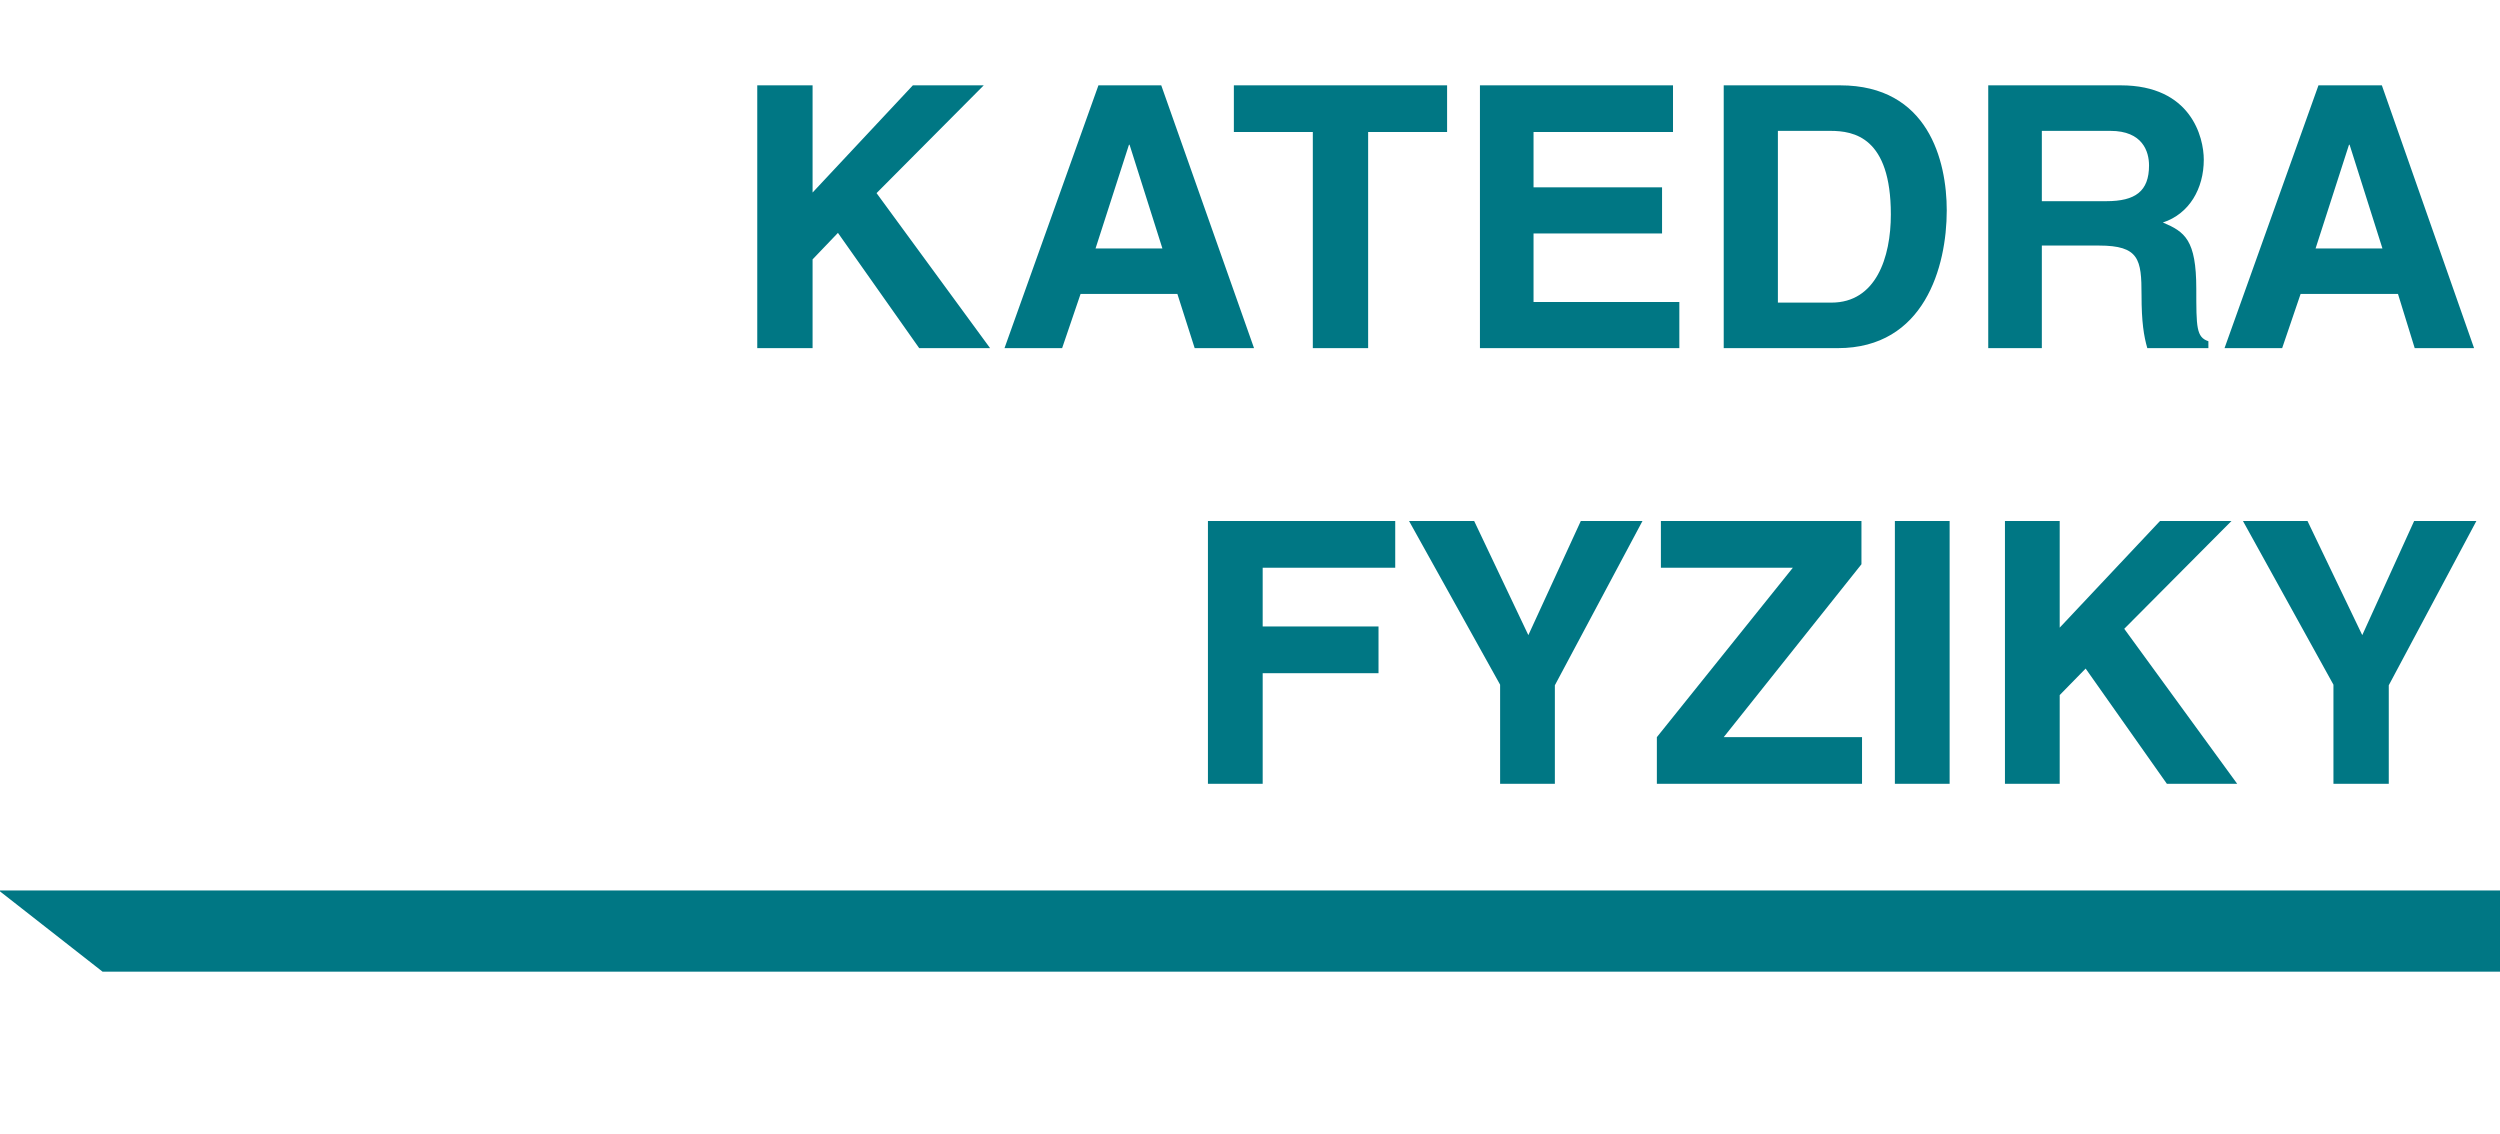
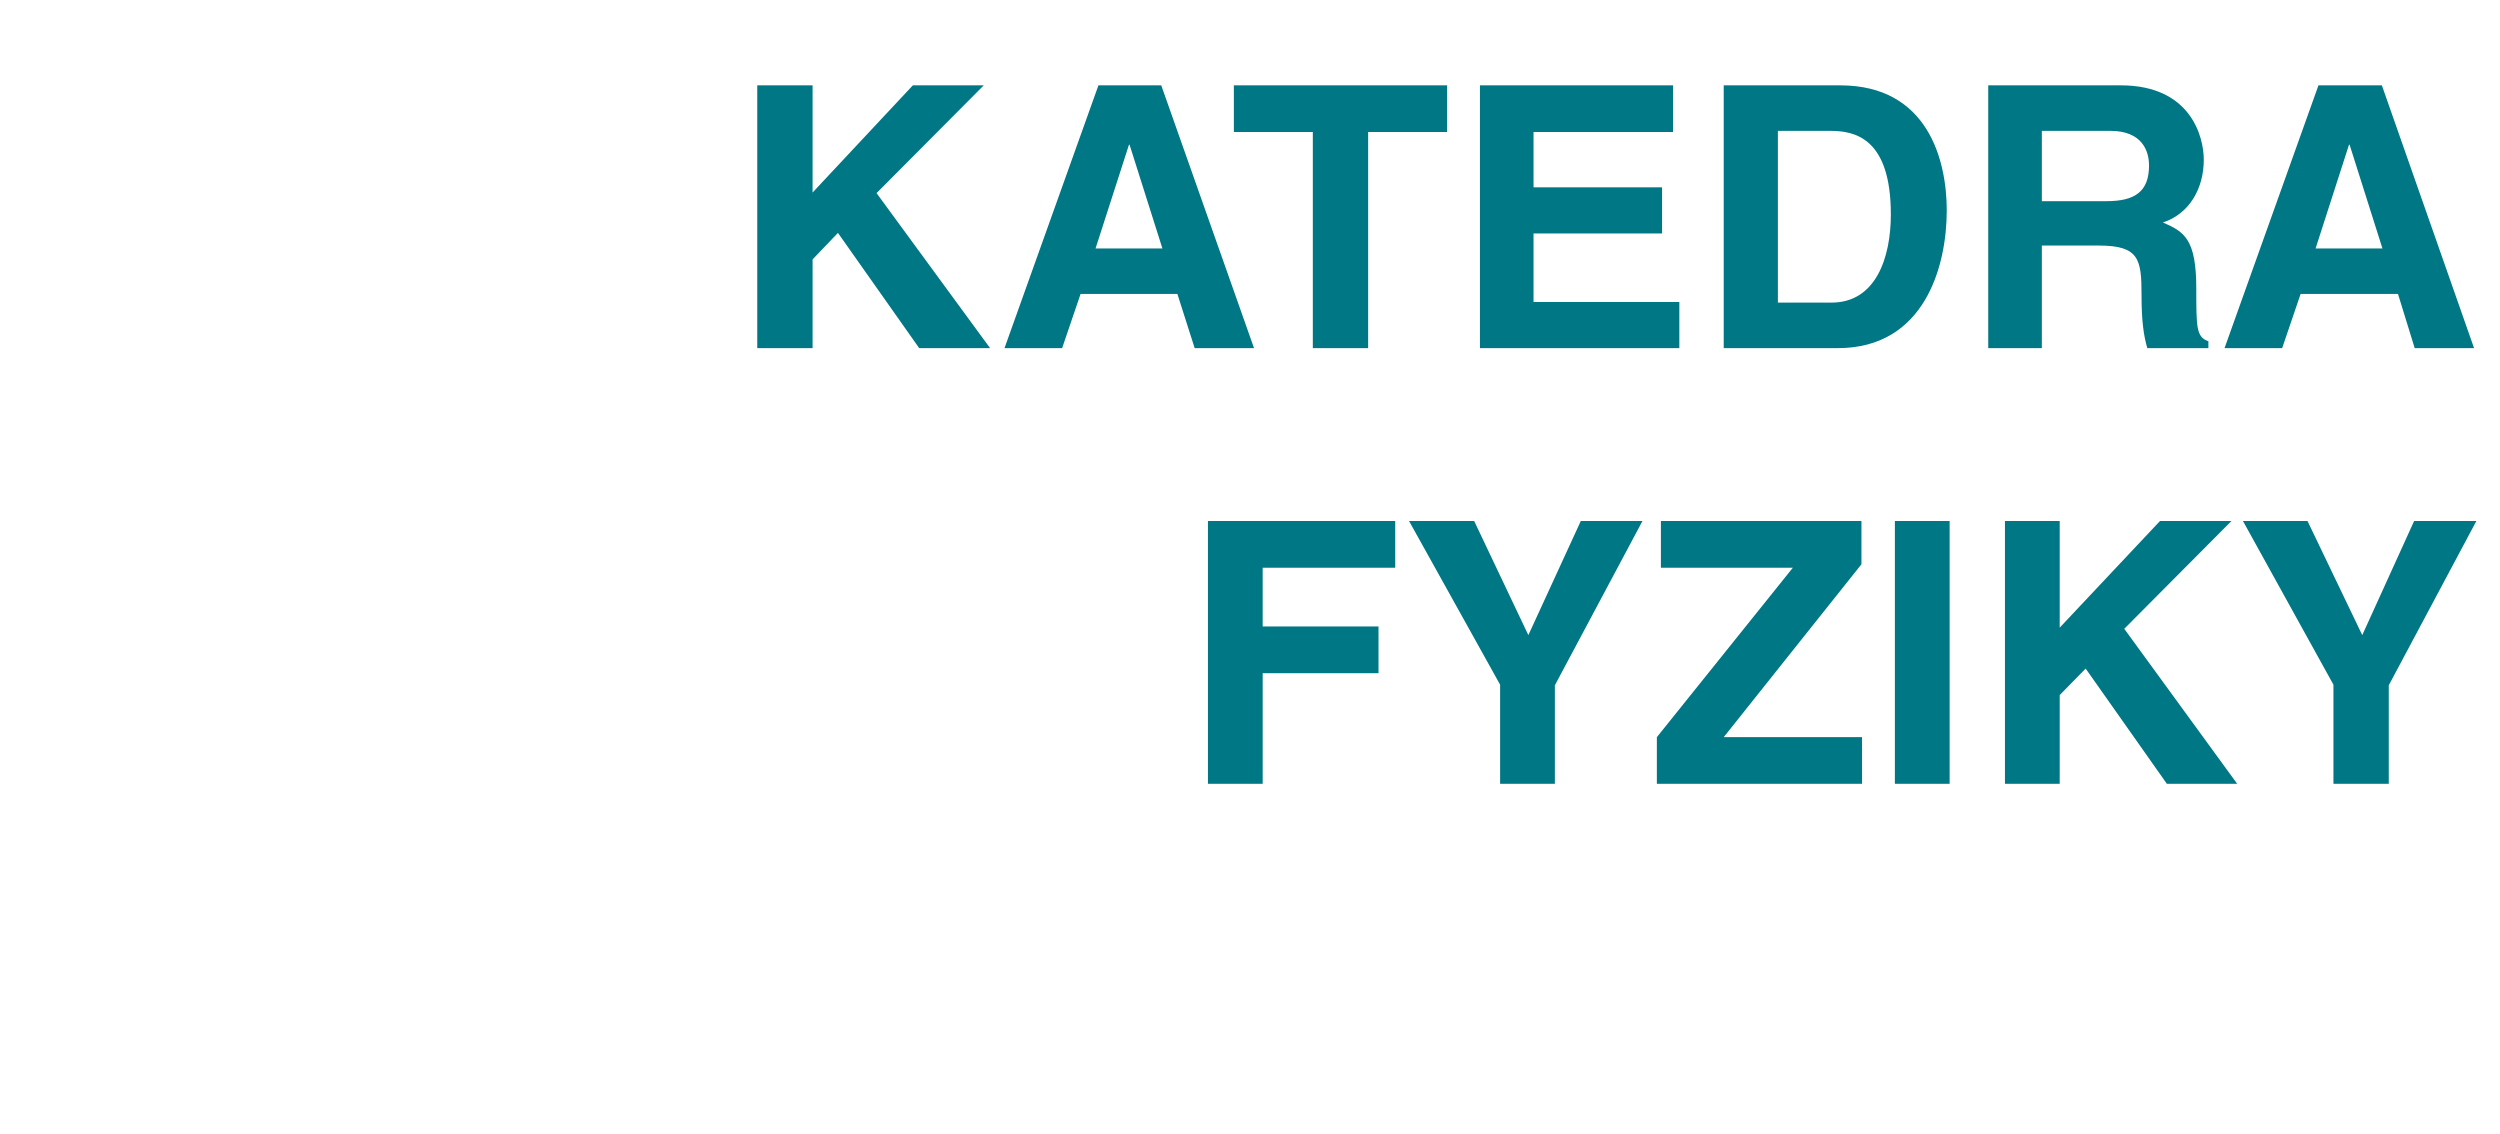
<svg xmlns="http://www.w3.org/2000/svg" xml:space="preserve" width="43.376mm" height="19.67mm" version="1.1" style="shape-rendering:geometricPrecision; text-rendering:geometricPrecision; image-rendering:optimizeQuality; fill-rule:evenodd; clip-rule:evenodd" viewBox="0 0 4338 1967">
  <defs>
    <style type="text/css">
   
    .fil1 {fill:#007784}
    .fil0 {fill:#007784;fill-rule:nonzero}
   
  </style>
  </defs>
  <g id="Vrstva_x0020_1">
    <g id="_326267152">
-       <polygon class="fil0" points="-2,1545 3,1549 178,1686 4338,1686 4338,1545 " />
-       <path class="fil1" d="M1410 450l44 -46 141 200 123 0 -197 -269 186 -187 -123 0 -174 186 0 -186 -96 0 0 456 96 0 0 -154zm465 60l168 0 30 94 103 0 -161 -456 -109 0 -163 456 100 0 32 -94zm84 -259l1 0 57 180 -116 0 58 -180zm415 -22l137 0 0 -81 -370 0 0 81 137 0 0 375 96 0 0 -375zm529 -81l-335 0 0 456 346 0 0 -80 -253 0 0 -119 223 0 0 -80 -223 0 0 -96 242 0 0 -81zm88 456l198 0c150,0 189,-141 189,-239 0,-86 -32,-217 -185,-217l-202 0 0 456zm94 -377l91 0c41,0 105,11 105,145 0,75 -26,153 -103,153l-93 0 0 -298zm365 377l93 0 0 -178 99 0c70,0 74,24 74,86 0,47 4,71 10,92l106 0 0 -12c-21,-7 -21,-24 -21,-91 0,-85 -20,-99 -58,-115 46,-15 71,-59 71,-109 0,-39 -22,-129 -144,-129l-230 0 0 456zm93 -255l0 -122 119 0c56,0 67,36 67,60 0,45 -24,62 -74,62l-112 0zm449 161l169 0 29 94 103 0 -160 -456 -110 0 -163 456 100 0 32 -94zm84 -259l1 0 57 180 -116 0 58 -180zm-1885 917l201 0 0 -81 -201 0 0 -102 230 0 0 -81 -325 0 0 456 95 0 0 -192zm507 21l152 -285 -107 0 -91 198 -94 -198 -113 0 158 284 0 172 95 0 0 -171zm533 90l-240 0 239 -300 0 -75 -348 0 0 81 229 0 -236 294 0 81 356 0 0 -81zm152 -375l-95 0 0 456 95 0 0 -456zm191 302l45 -46 141 200 122 0 -196 -269 186 -187 -124 0 -174 185 0 -185 -95 0 0 456 95 0 0 -154zm571 -17l152 -285 -108 0 -90 198 -95 -198 -112 0 157 284 0 172 96 0 0 -171z" />
+       <path class="fil1" d="M1410 450l44 -46 141 200 123 0 -197 -269 186 -187 -123 0 -174 186 0 -186 -96 0 0 456 96 0 0 -154zm465 60l168 0 30 94 103 0 -161 -456 -109 0 -163 456 100 0 32 -94zm84 -259l1 0 57 180 -116 0 58 -180zm415 -22l137 0 0 -81 -370 0 0 81 137 0 0 375 96 0 0 -375zm529 -81l-335 0 0 456 346 0 0 -80 -253 0 0 -119 223 0 0 -80 -223 0 0 -96 242 0 0 -81zm88 456l198 0c150,0 189,-141 189,-239 0,-86 -32,-217 -185,-217l-202 0 0 456zm94 -377l91 0c41,0 105,11 105,145 0,75 -26,153 -103,153l-93 0 0 -298zm365 377l93 0 0 -178 99 0c70,0 74,24 74,86 0,47 4,71 10,92l106 0 0 -12c-21,-7 -21,-24 -21,-91 0,-85 -20,-99 -58,-115 46,-15 71,-59 71,-109 0,-39 -22,-129 -144,-129l-230 0 0 456zm93 -255l0 -122 119 0c56,0 67,36 67,60 0,45 -24,62 -74,62l-112 0zm449 161l169 0 29 94 103 0 -160 -456 -110 0 -163 456 100 0 32 -94zm84 -259l1 0 57 180 -116 0 58 -180zm-1885 917l201 0 0 -81 -201 0 0 -102 230 0 0 -81 -325 0 0 456 95 0 0 -192zm507 21l152 -285 -107 0 -91 198 -94 -198 -113 0 158 284 0 172 95 0 0 -171zm533 90l-240 0 239 -300 0 -75 -348 0 0 81 229 0 -236 294 0 81 356 0 0 -81zm152 -375l-95 0 0 456 95 0 0 -456zm191 302l45 -46 141 200 122 0 -196 -269 186 -187 -124 0 -174 185 0 -185 -95 0 0 456 95 0 0 -154m571 -17l152 -285 -108 0 -90 198 -95 -198 -112 0 157 284 0 172 96 0 0 -171z" />
    </g>
  </g>
</svg>